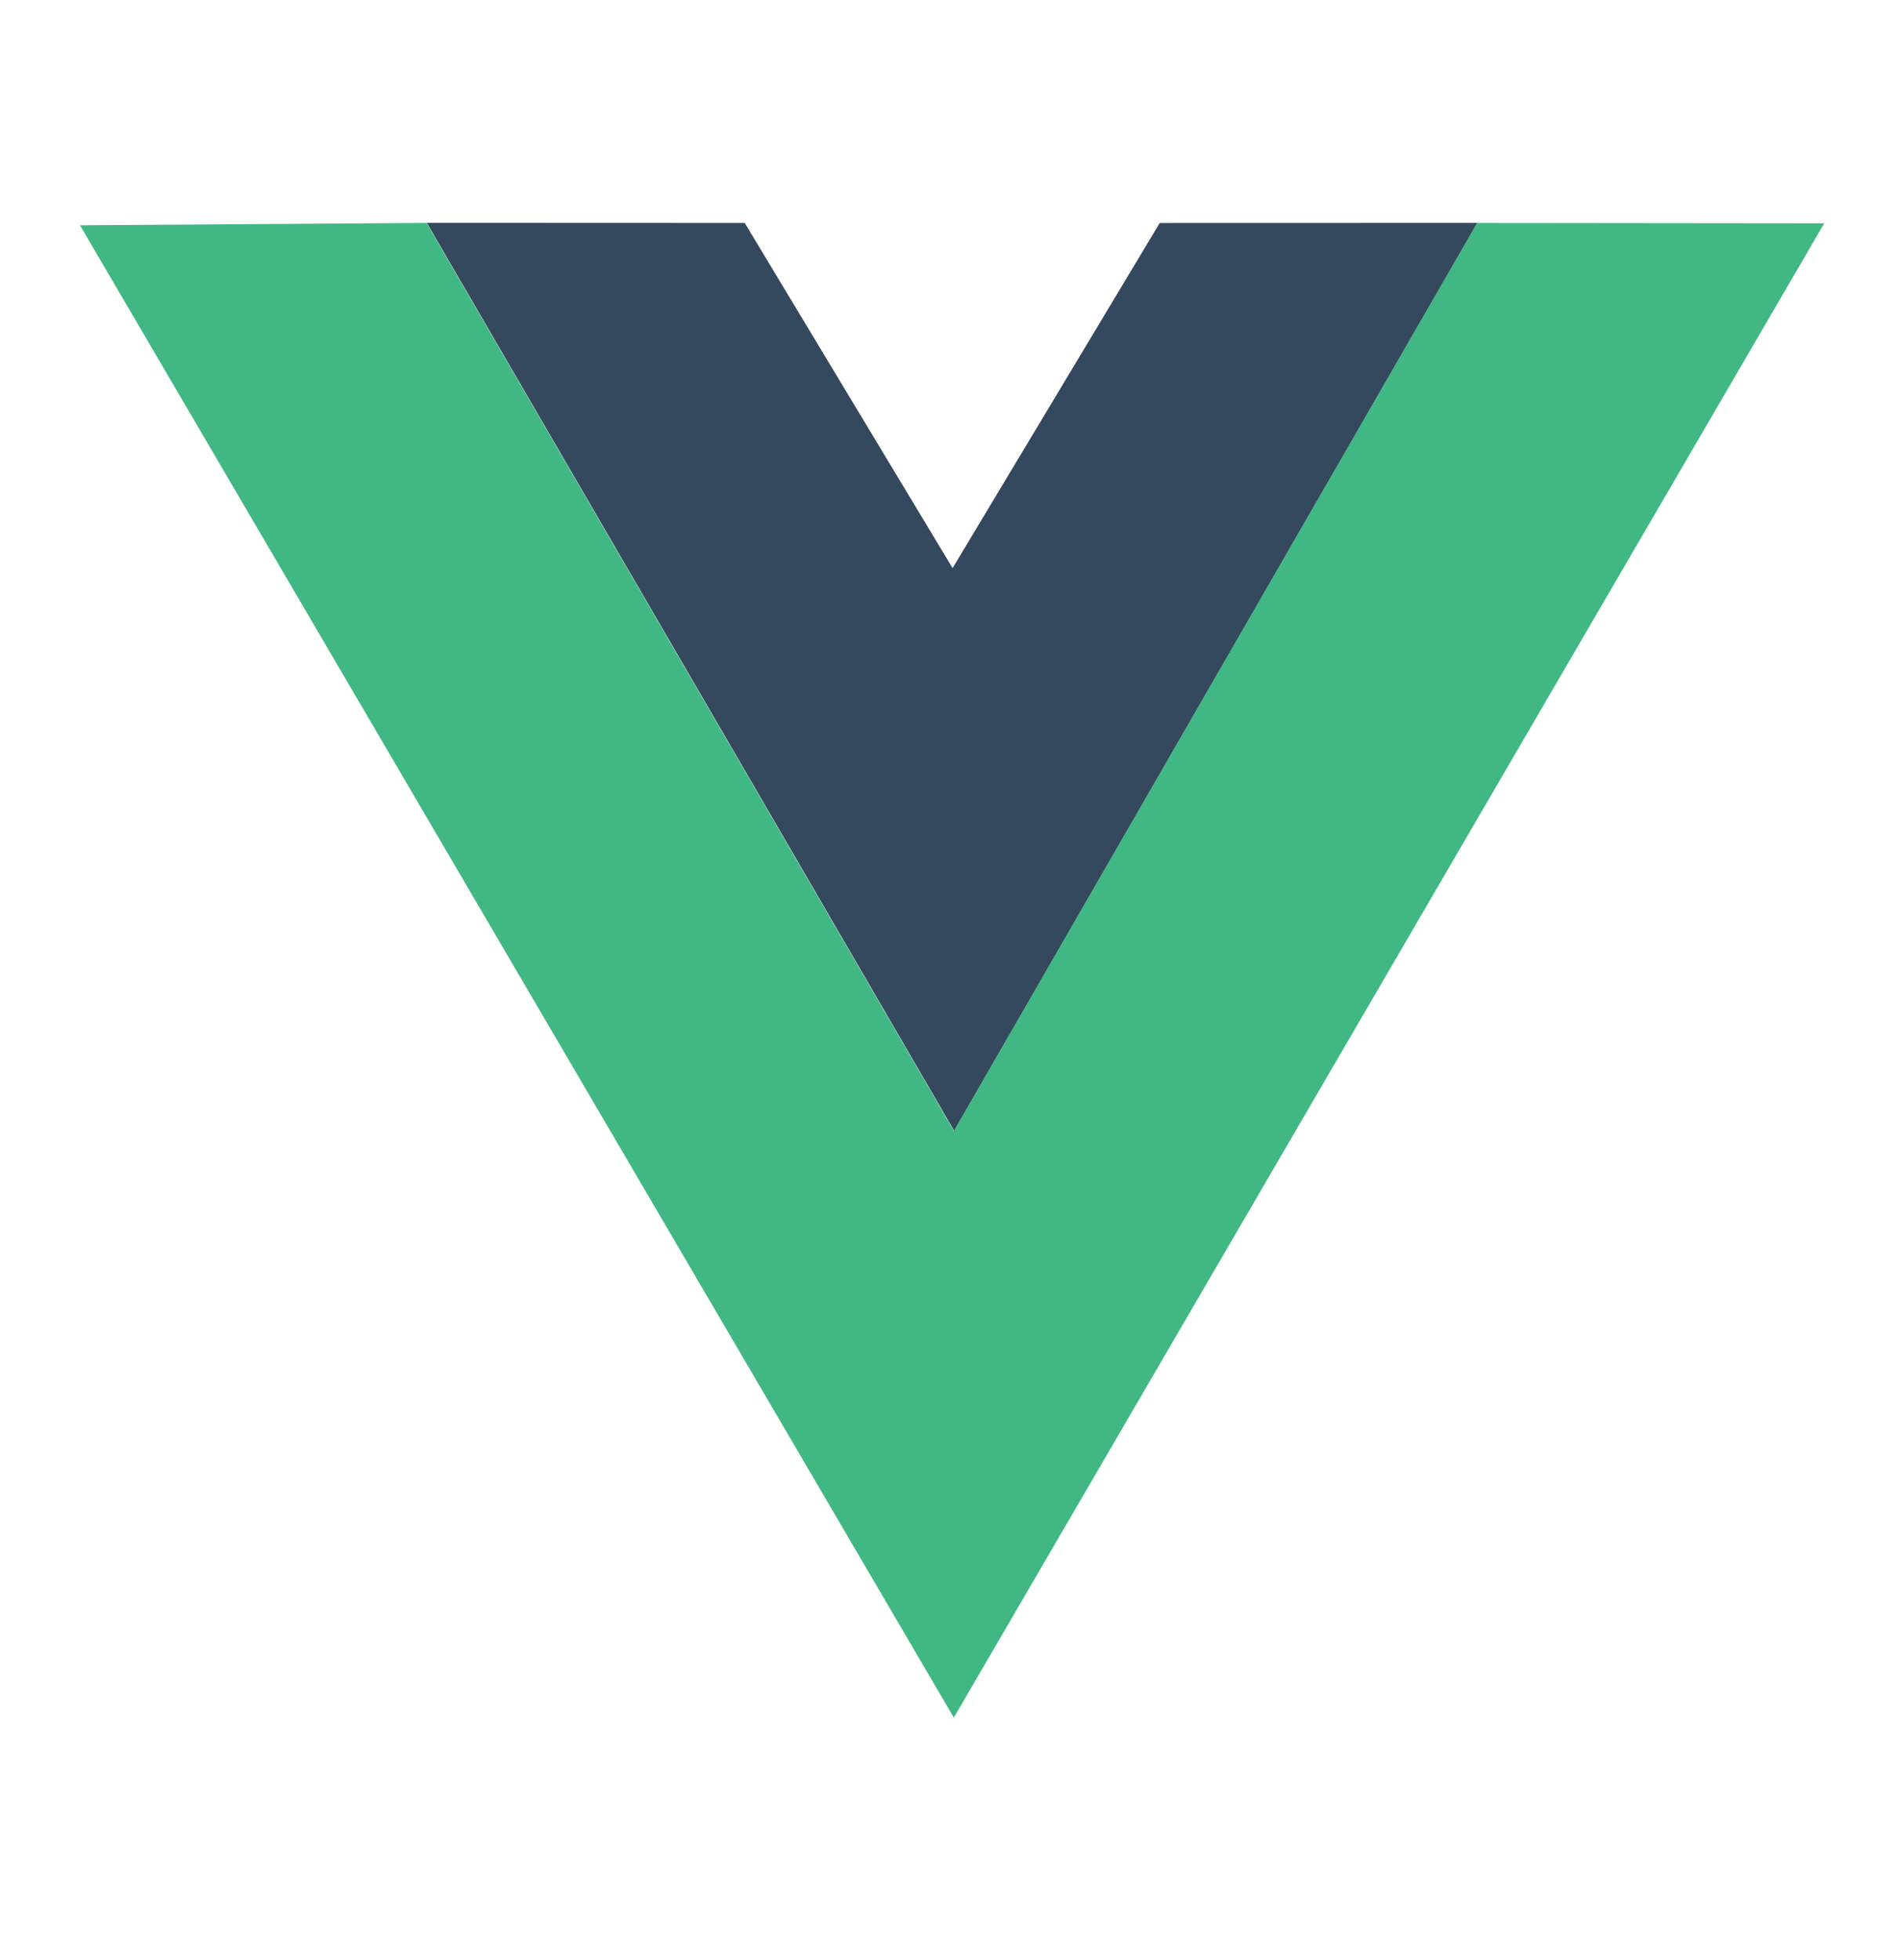
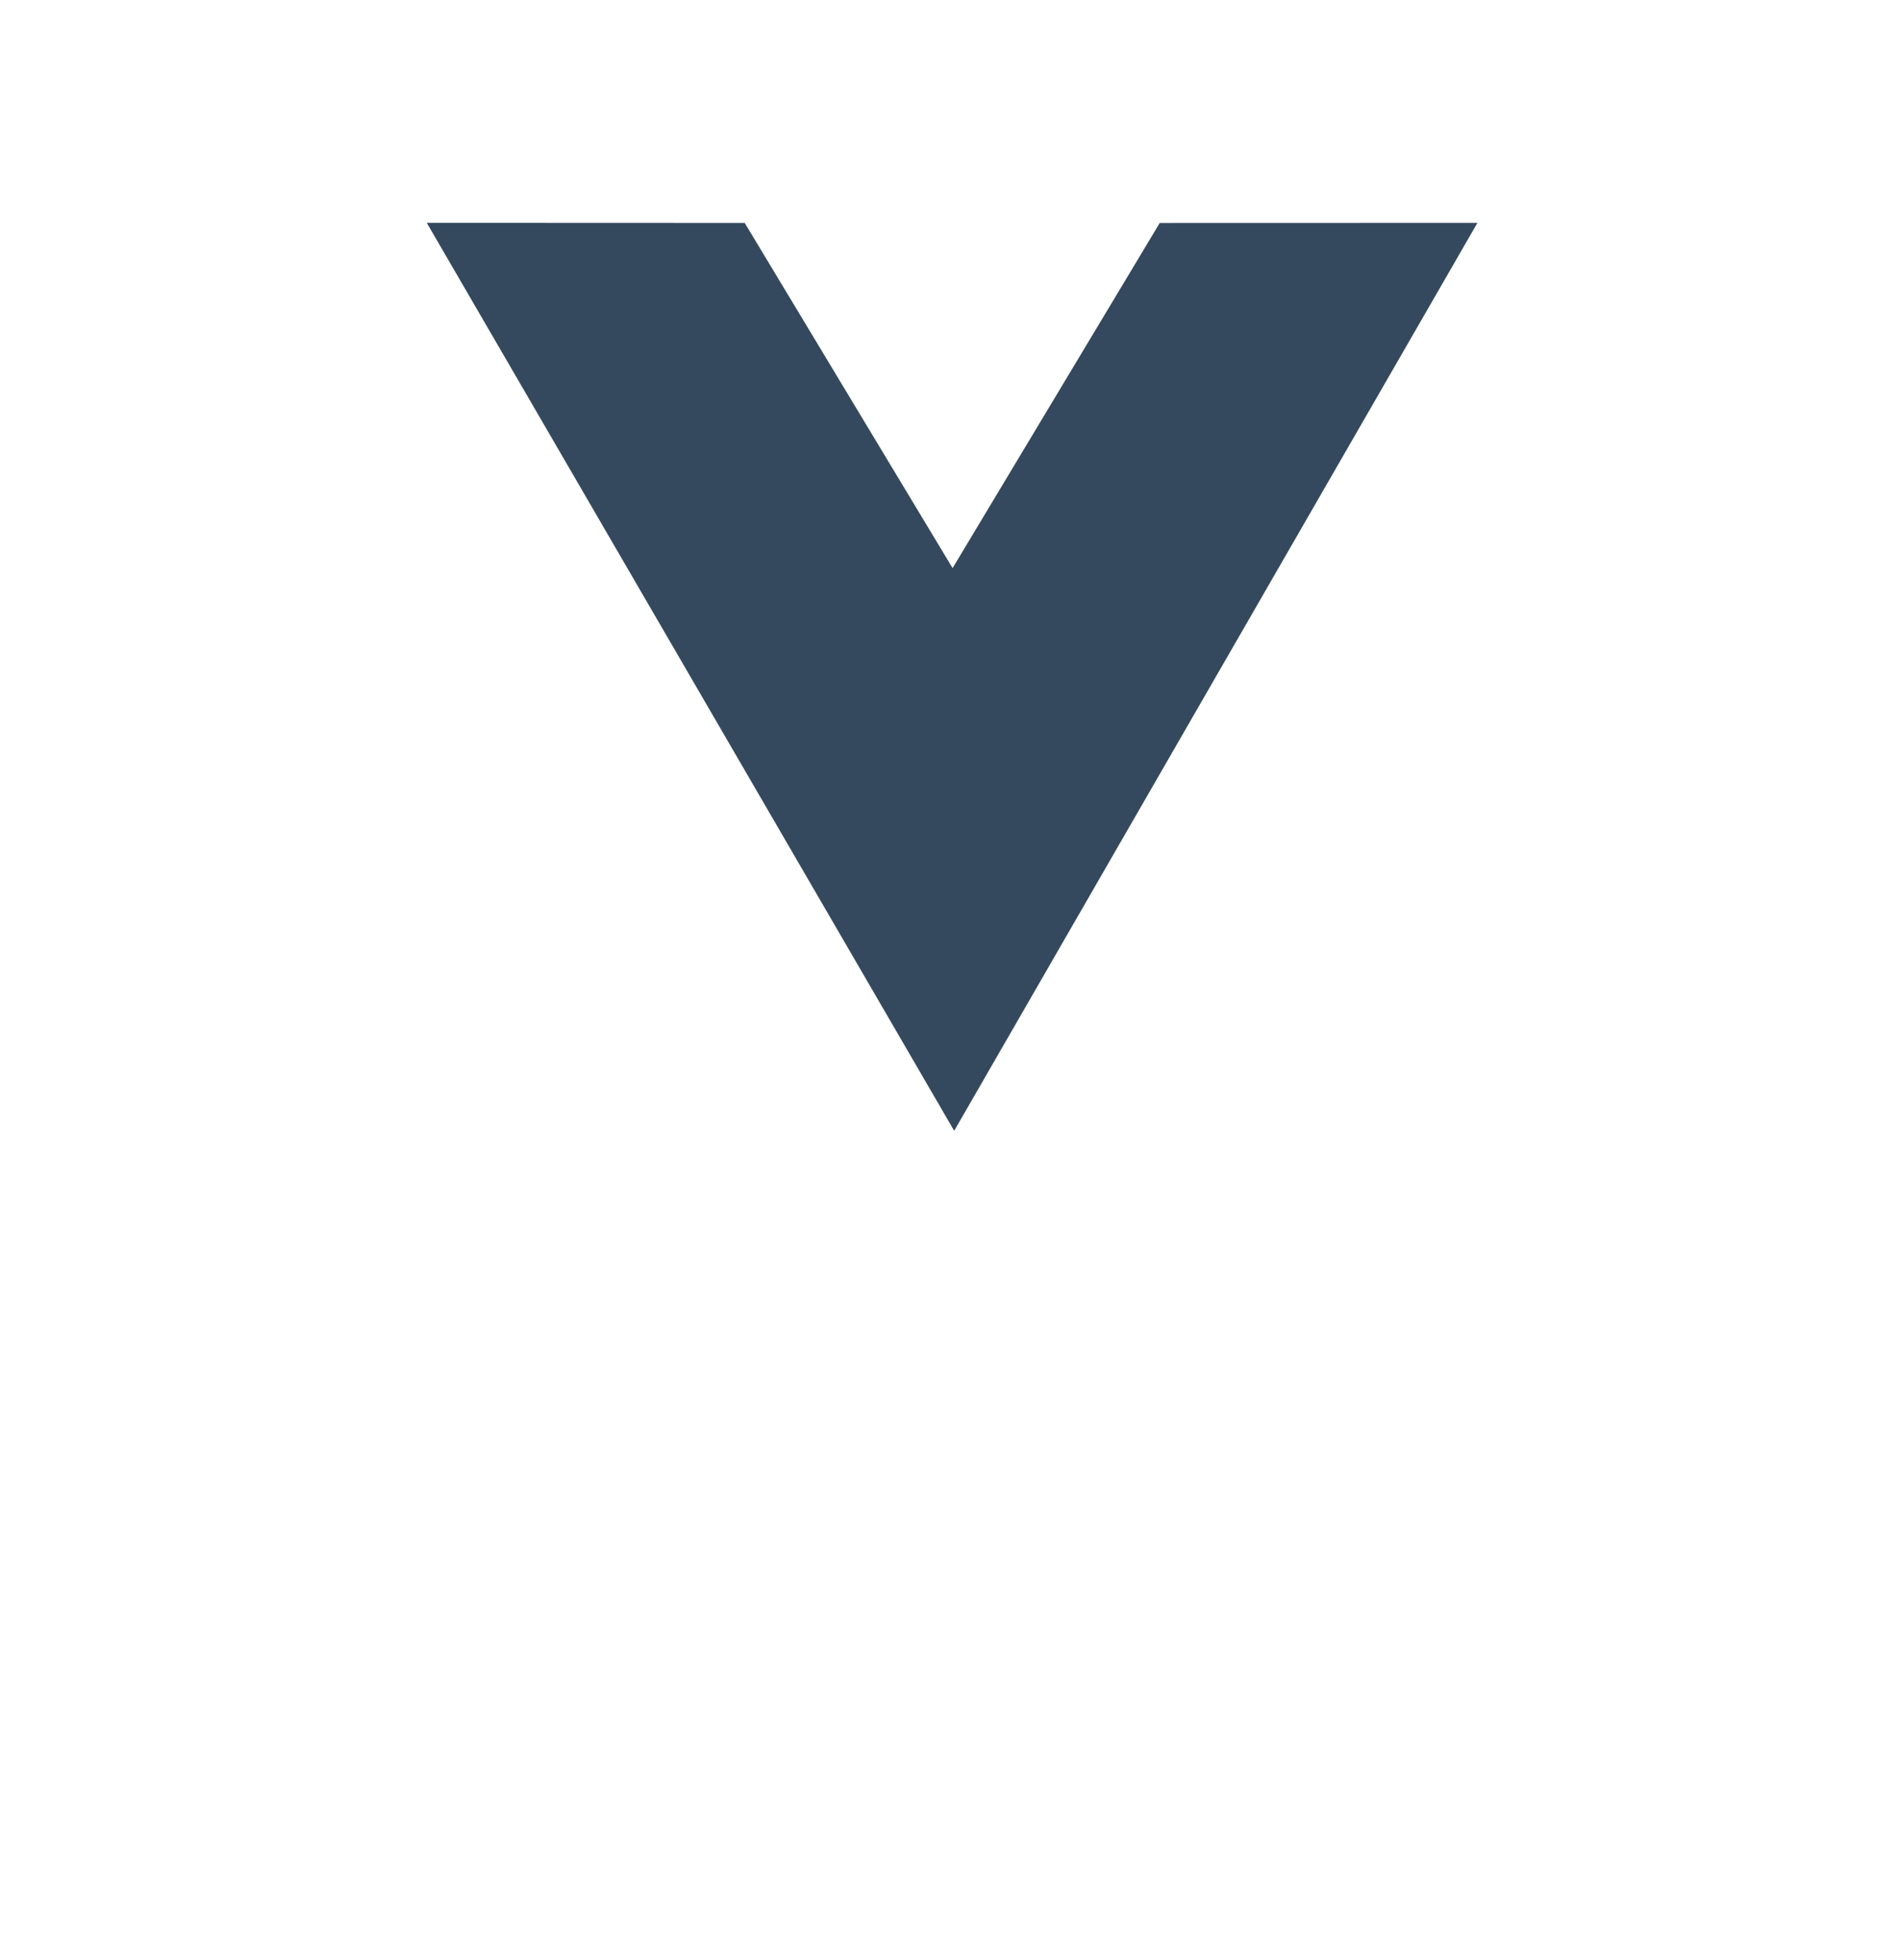
<svg xmlns="http://www.w3.org/2000/svg" width="451" height="465" viewBox="0 0 451 465" fill="none">
  <path d="M101.303 52.876L176.778 52.906L226.115 134.799L275.278 52.912L350.688 52.892L226.492 268.323L101.303 52.876Z" fill="#35495E" />
-   <path d="M18.986 53.457L101.237 52.893L226.417 268.336L350.622 52.906L433.014 52.991L226.407 407.563L18.986 53.457Z" fill="#41B883" />
</svg>